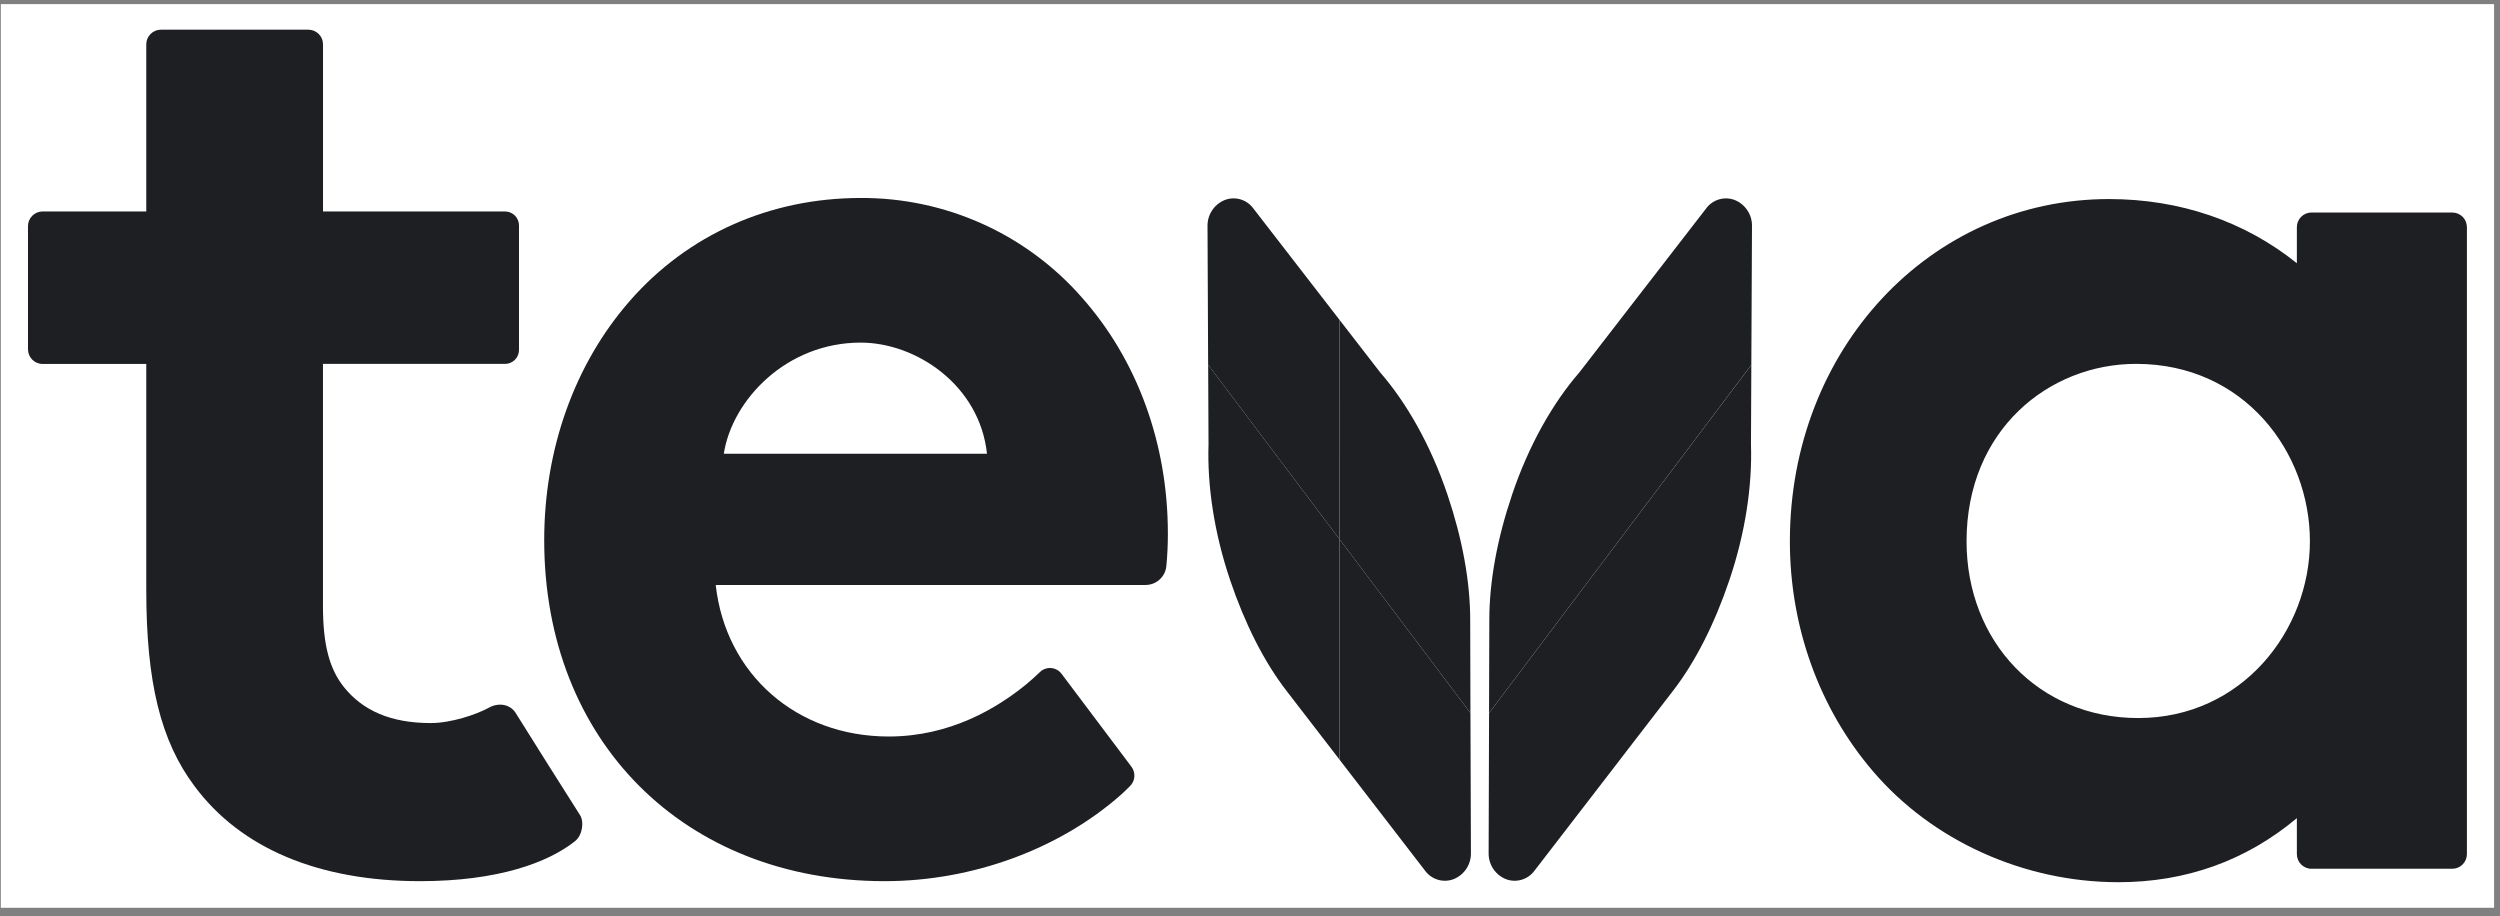
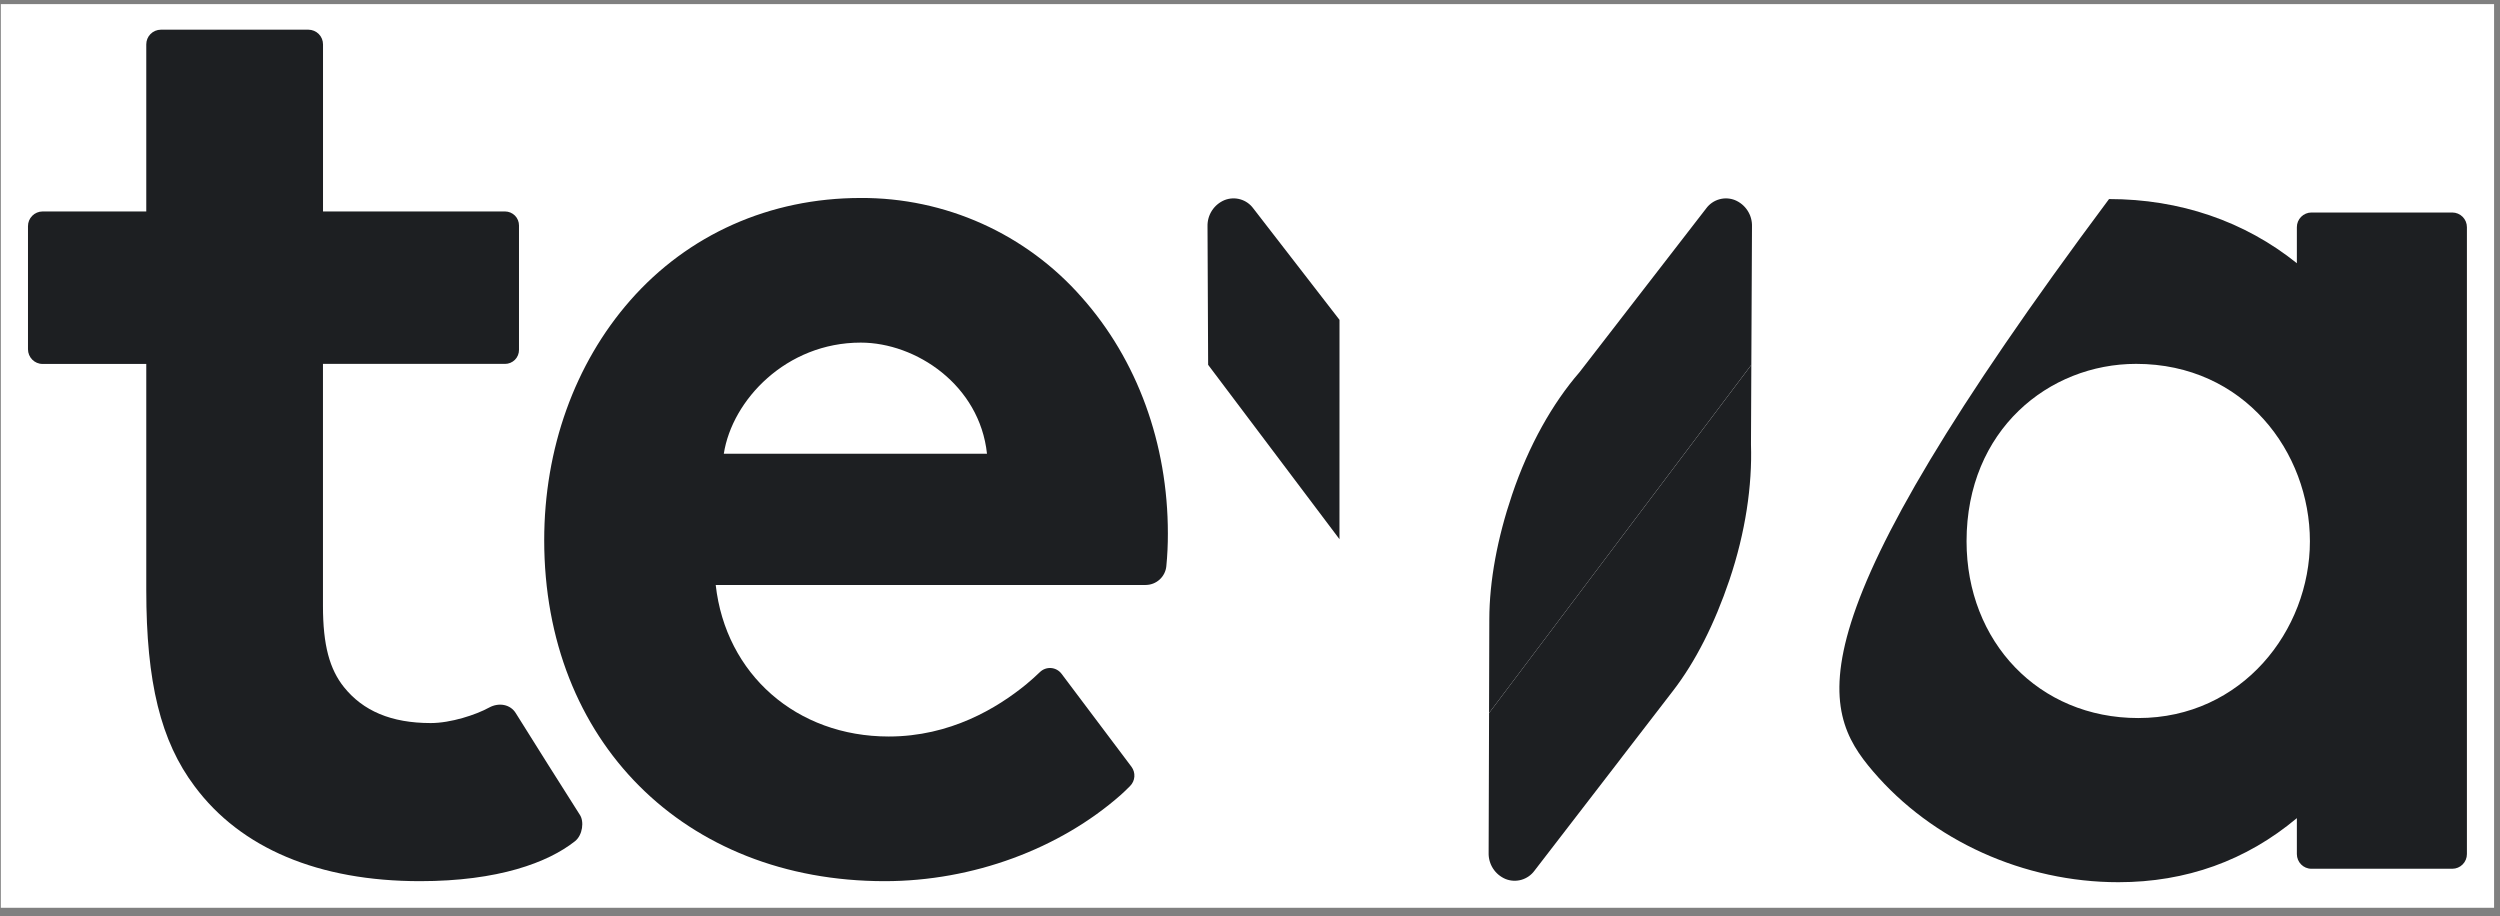
<svg xmlns="http://www.w3.org/2000/svg" width="161" height="59" viewBox="0 0 161 59" fill="none">
  <rect x="0" y="0" width="161" height="59" fill="#808080" stroke="none" />
  <rect width="160.565" height="58.196" transform="translate(0.053 0.265)" fill="white" />
-   <path fill-rule="evenodd" clip-rule="evenodd" d="M148.758 34.859C148.758 40.59 144.394 46.242 137.701 46.242C131.291 46.242 126.646 41.324 126.646 34.859C126.646 27.691 131.948 23.433 137.567 23.433C144.539 23.433 148.758 29.127 148.758 34.859ZM147.918 14.632V16.952C144.551 14.246 140.374 12.819 135.822 12.819C124.295 12.819 115.265 22.5 115.268 34.859C115.268 40.378 117.165 45.635 120.618 49.668C124.434 54.143 130.342 56.814 136.424 56.814C140.781 56.814 144.648 55.427 147.918 52.688V55.002C147.918 55.524 148.337 55.948 148.855 55.948H157.931C158.181 55.947 158.421 55.846 158.596 55.668C158.772 55.491 158.87 55.251 158.869 55.002V14.632C158.87 14.382 158.772 14.143 158.596 13.965C158.421 13.788 158.181 13.687 157.931 13.685H148.855C148.605 13.687 148.366 13.788 148.191 13.965C148.015 14.143 147.917 14.382 147.918 14.632Z" fill="#1D1F22" />
+   <path fill-rule="evenodd" clip-rule="evenodd" d="M148.758 34.859C148.758 40.59 144.394 46.242 137.701 46.242C131.291 46.242 126.646 41.324 126.646 34.859C126.646 27.691 131.948 23.433 137.567 23.433C144.539 23.433 148.758 29.127 148.758 34.859ZM147.918 14.632V16.952C144.551 14.246 140.374 12.819 135.822 12.819C115.268 40.378 117.165 45.635 120.618 49.668C124.434 54.143 130.342 56.814 136.424 56.814C140.781 56.814 144.648 55.427 147.918 52.688V55.002C147.918 55.524 148.337 55.948 148.855 55.948H157.931C158.181 55.947 158.421 55.846 158.596 55.668C158.772 55.491 158.87 55.251 158.869 55.002V14.632C158.87 14.382 158.772 14.143 158.596 13.965C158.421 13.788 158.181 13.687 157.931 13.685H148.855C148.605 13.687 148.366 13.788 148.191 13.965C148.015 14.143 147.917 14.382 147.918 14.632Z" fill="#1D1F22" />
  <path fill-rule="evenodd" clip-rule="evenodd" d="M55.43 22.064C58.994 22.064 63.09 24.798 63.562 29.221H46.613C47.15 25.758 50.637 22.064 55.43 22.064ZM55.43 12.75C49.584 12.75 44.308 15.098 40.573 19.363C37.009 23.431 35.047 28.91 35.047 34.79C35.047 47.72 44.063 56.747 56.976 56.747C62.653 56.747 68.241 54.665 72.182 51.19C72.358 51.033 72.566 50.834 72.779 50.617C72.94 50.456 73.037 50.242 73.053 50.015C73.069 49.788 73.003 49.563 72.867 49.38L68.364 43.393C68.285 43.288 68.185 43.2 68.07 43.136C67.955 43.072 67.827 43.033 67.696 43.022C67.564 43.011 67.432 43.029 67.308 43.072C67.184 43.117 67.07 43.187 66.975 43.278C66.716 43.527 66.406 43.809 66.082 44.077C64.219 45.596 61.202 47.431 57.233 47.431C51.299 47.431 46.736 43.425 46.092 37.672H73.779C74.112 37.671 74.433 37.547 74.679 37.323C74.925 37.1 75.08 36.793 75.112 36.462C75.18 35.763 75.213 35.061 75.211 34.359C75.211 28.57 73.24 23.168 69.662 19.146C67.888 17.125 65.698 15.508 63.243 14.404C60.788 13.301 58.123 12.737 55.43 12.75Z" fill="#1D1F22" />
  <path fill-rule="evenodd" clip-rule="evenodd" d="M95.894 45.919L95.912 39.879C95.917 37.416 96.428 34.666 97.377 31.86C98.453 28.667 100.001 25.952 101.714 23.978L104.329 20.598V34.723L95.894 45.921V45.919Z" fill="#1D1F22" />
  <path fill-rule="evenodd" clip-rule="evenodd" d="M104.328 20.598L109.882 13.417C110.088 13.138 110.381 12.934 110.715 12.838C111.049 12.742 111.405 12.759 111.729 12.886C112.062 13.024 112.345 13.258 112.541 13.56C112.738 13.861 112.838 14.215 112.828 14.574L112.786 23.495L104.328 34.723V20.598Z" fill="#1D1F22" />
  <path fill-rule="evenodd" clip-rule="evenodd" d="M112.786 23.495L112.763 28.621C112.849 31.253 112.411 34.282 111.375 37.351C110.426 40.158 109.19 42.622 107.723 44.513L104.328 48.92V34.725L112.786 23.498V23.495Z" fill="#1D1F22" />
  <path fill-rule="evenodd" clip-rule="evenodd" d="M104.331 34.721V48.92L98.816 56.078C98.61 56.358 98.316 56.562 97.981 56.659C97.647 56.755 97.289 56.739 96.965 56.611C96.632 56.473 96.349 56.238 96.153 55.936C95.958 55.634 95.858 55.28 95.868 54.921L95.896 45.919L104.331 34.721Z" fill="#1D1F22" />
-   <path fill-rule="evenodd" clip-rule="evenodd" d="M94.697 45.919L94.681 39.879C94.676 37.416 94.165 34.666 93.218 31.86C92.14 28.667 90.594 25.952 88.879 23.978L86.264 20.598V34.723L94.697 45.919Z" fill="#1D1F22" />
  <path fill-rule="evenodd" clip-rule="evenodd" d="M86.264 20.598L80.71 13.418C80.504 13.137 80.211 12.933 79.876 12.837C79.542 12.741 79.185 12.758 78.861 12.886C78.529 13.024 78.246 13.259 78.05 13.561C77.855 13.862 77.755 14.215 77.764 14.574L77.804 23.495L86.262 34.723L86.264 20.598Z" fill="#1D1F22" />
-   <path fill-rule="evenodd" clip-rule="evenodd" d="M77.806 23.495L77.829 28.621C77.743 31.253 78.181 34.28 79.218 37.353C80.166 40.158 81.404 42.624 82.869 44.513L86.264 48.918V34.723L77.806 23.495Z" fill="#1D1F22" />
-   <path fill-rule="evenodd" clip-rule="evenodd" d="M86.264 34.721V48.92L91.779 56.078C91.985 56.358 92.278 56.562 92.613 56.659C92.948 56.755 93.306 56.739 93.63 56.611C93.963 56.473 94.246 56.238 94.441 55.936C94.637 55.634 94.737 55.28 94.727 54.921L94.697 45.919L86.264 34.721Z" fill="#1D1F22" />
  <path fill-rule="evenodd" clip-rule="evenodd" d="M27.739 46.565C25.194 46.565 23.375 45.78 22.148 44.247C21.23 43.097 20.799 41.557 20.799 39.027V23.435H32.527C32.646 23.435 32.763 23.411 32.871 23.365C32.98 23.32 33.079 23.253 33.163 23.169C33.246 23.085 33.312 22.986 33.356 22.877C33.401 22.767 33.423 22.651 33.423 22.533V14.521C33.423 14.403 33.401 14.286 33.356 14.177C33.312 14.068 33.246 13.968 33.163 13.884C33.079 13.801 32.98 13.734 32.871 13.688C32.763 13.643 32.646 13.619 32.527 13.618H20.802V2.859C20.802 2.735 20.779 2.613 20.732 2.498C20.686 2.384 20.617 2.28 20.53 2.192C20.443 2.104 20.339 2.034 20.225 1.986C20.111 1.938 19.988 1.913 19.864 1.912H10.358C10.234 1.913 10.111 1.938 9.997 1.986C9.883 2.034 9.779 2.104 9.692 2.192C9.605 2.28 9.536 2.384 9.49 2.498C9.443 2.613 9.42 2.735 9.42 2.859V13.618H2.739C2.489 13.62 2.25 13.721 2.075 13.898C1.899 14.076 1.801 14.315 1.802 14.565V22.491C1.802 23.013 2.223 23.438 2.739 23.438H9.42V37.999C9.42 43.949 10.351 47.729 12.533 50.636C15.504 54.635 20.526 56.747 27.052 56.747C32.081 56.747 35.295 55.547 37.028 54.175C37.528 53.778 37.63 52.887 37.336 52.464C35.955 50.291 34.581 48.112 33.217 45.928C32.867 45.355 32.122 45.224 31.498 45.568C30.651 46.034 29.033 46.565 27.739 46.565Z" fill="#1D1F22" />
</svg>